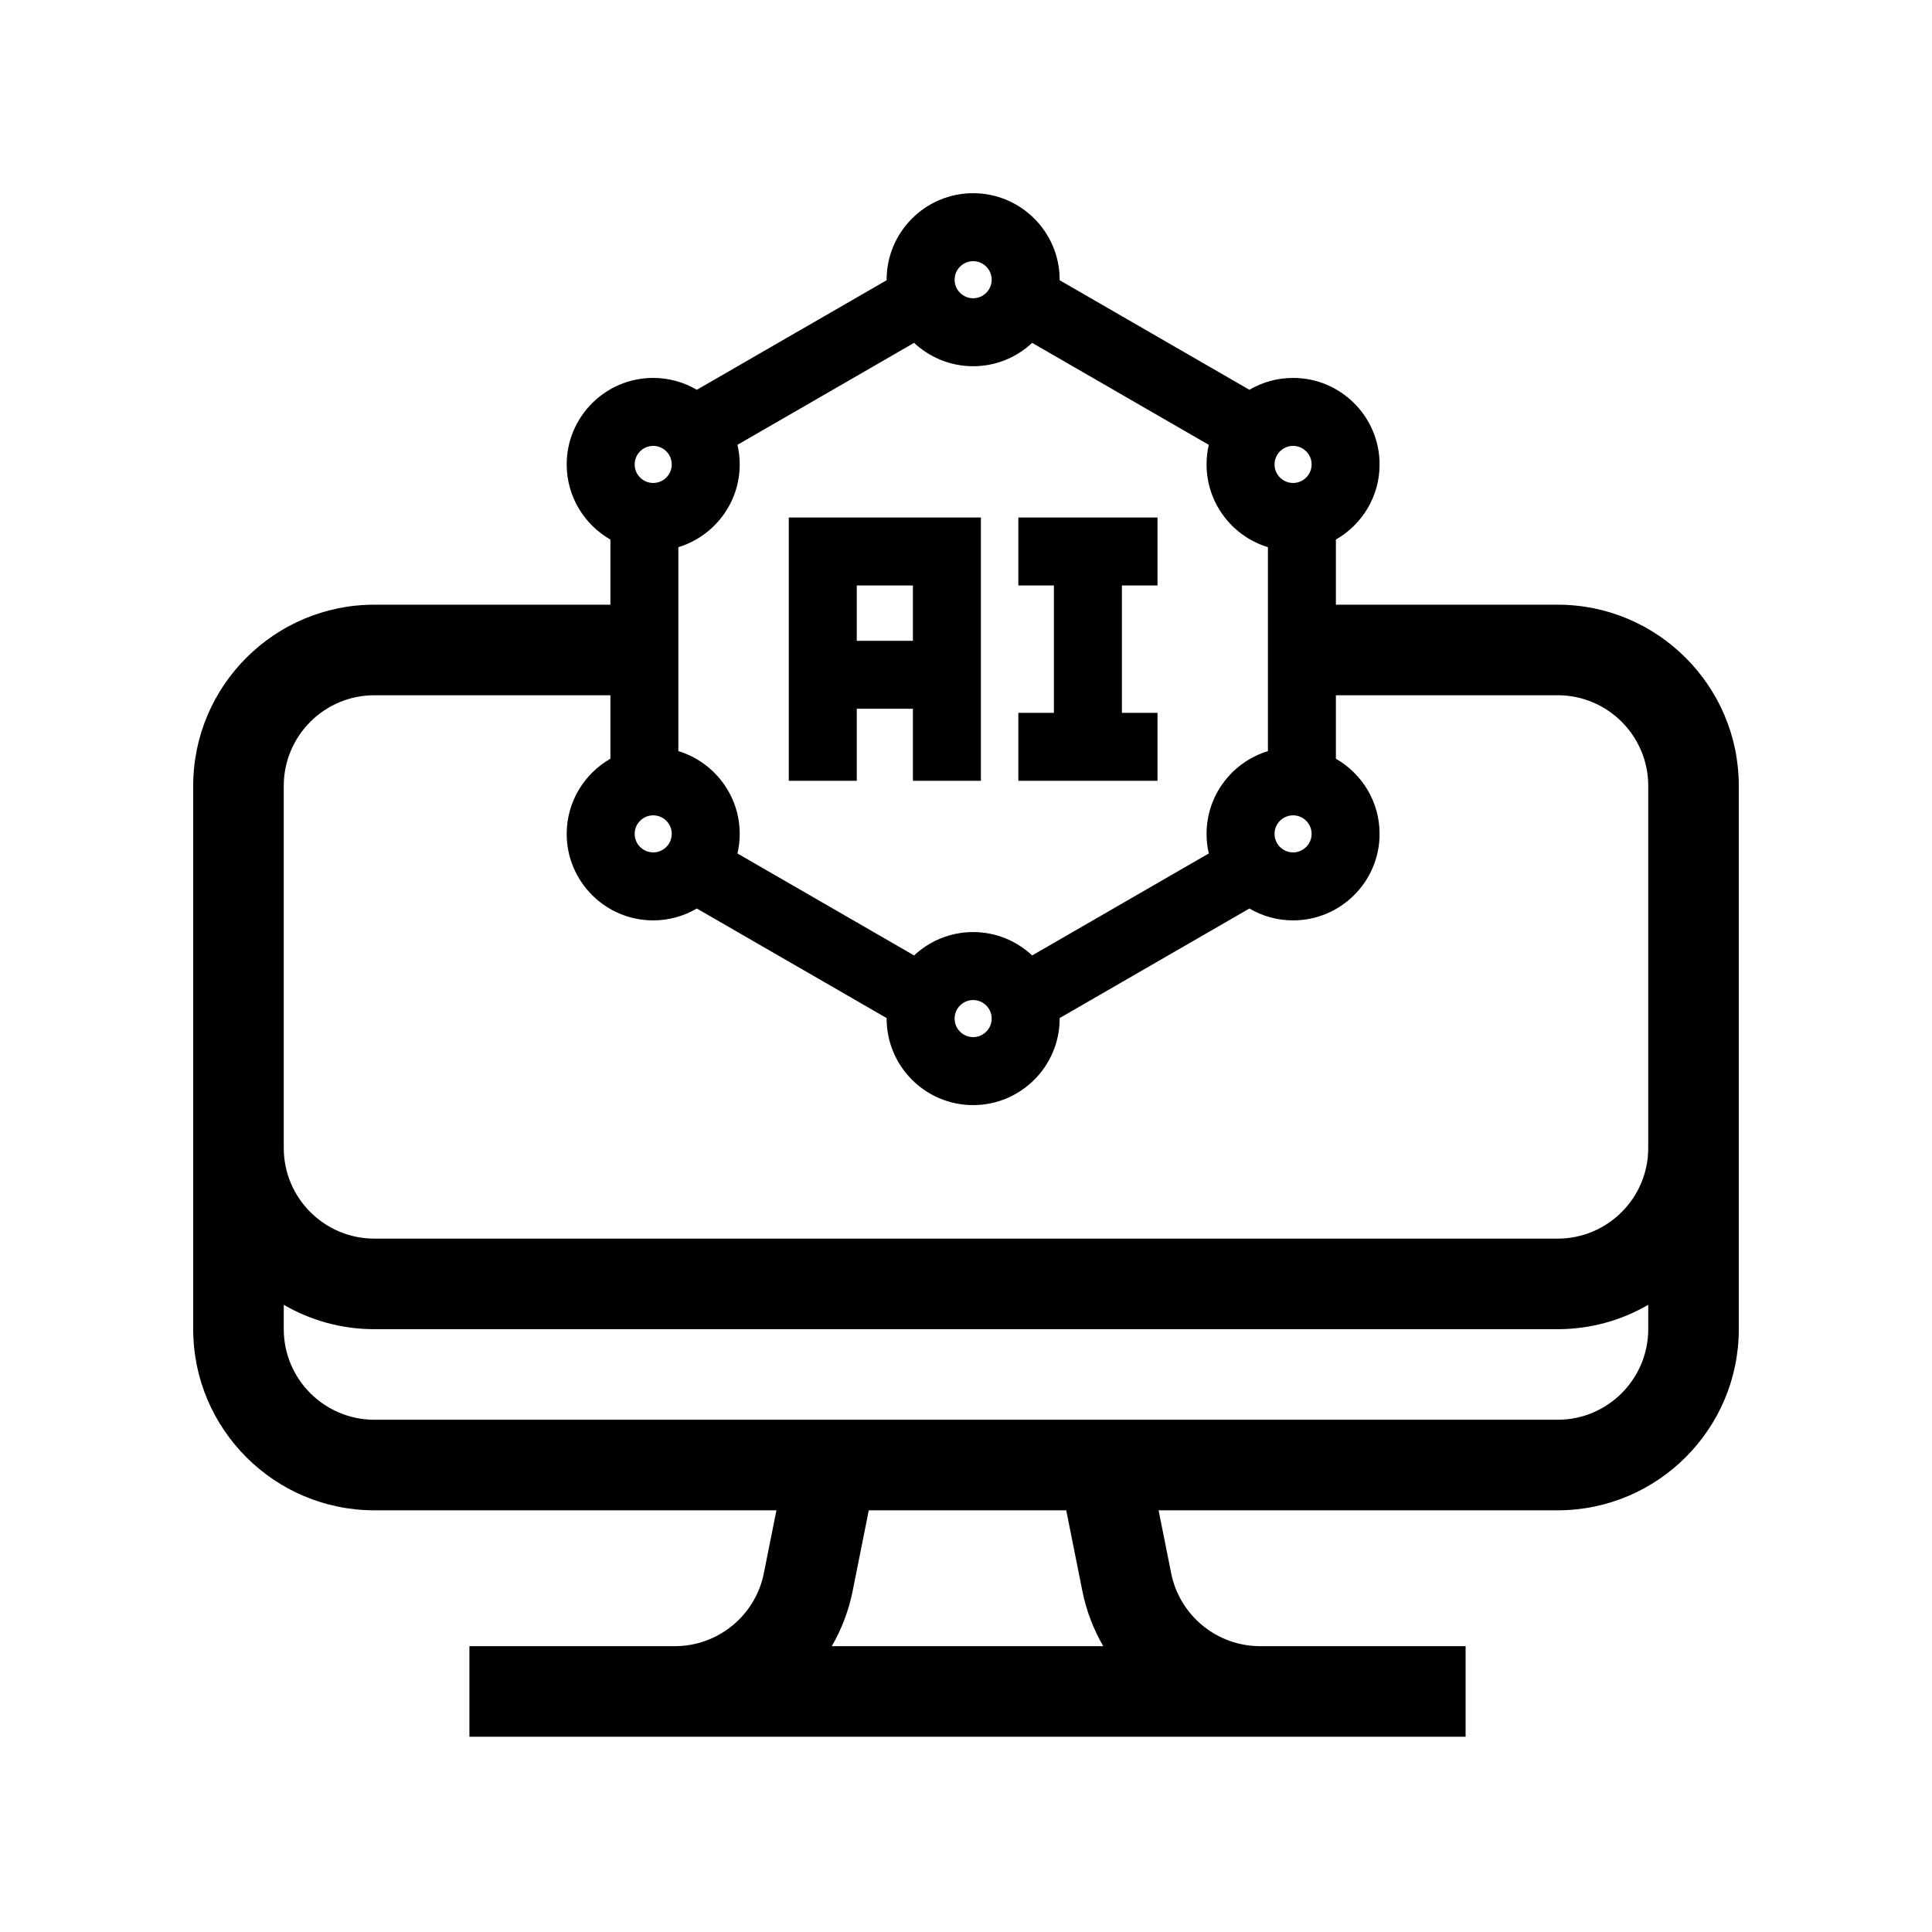
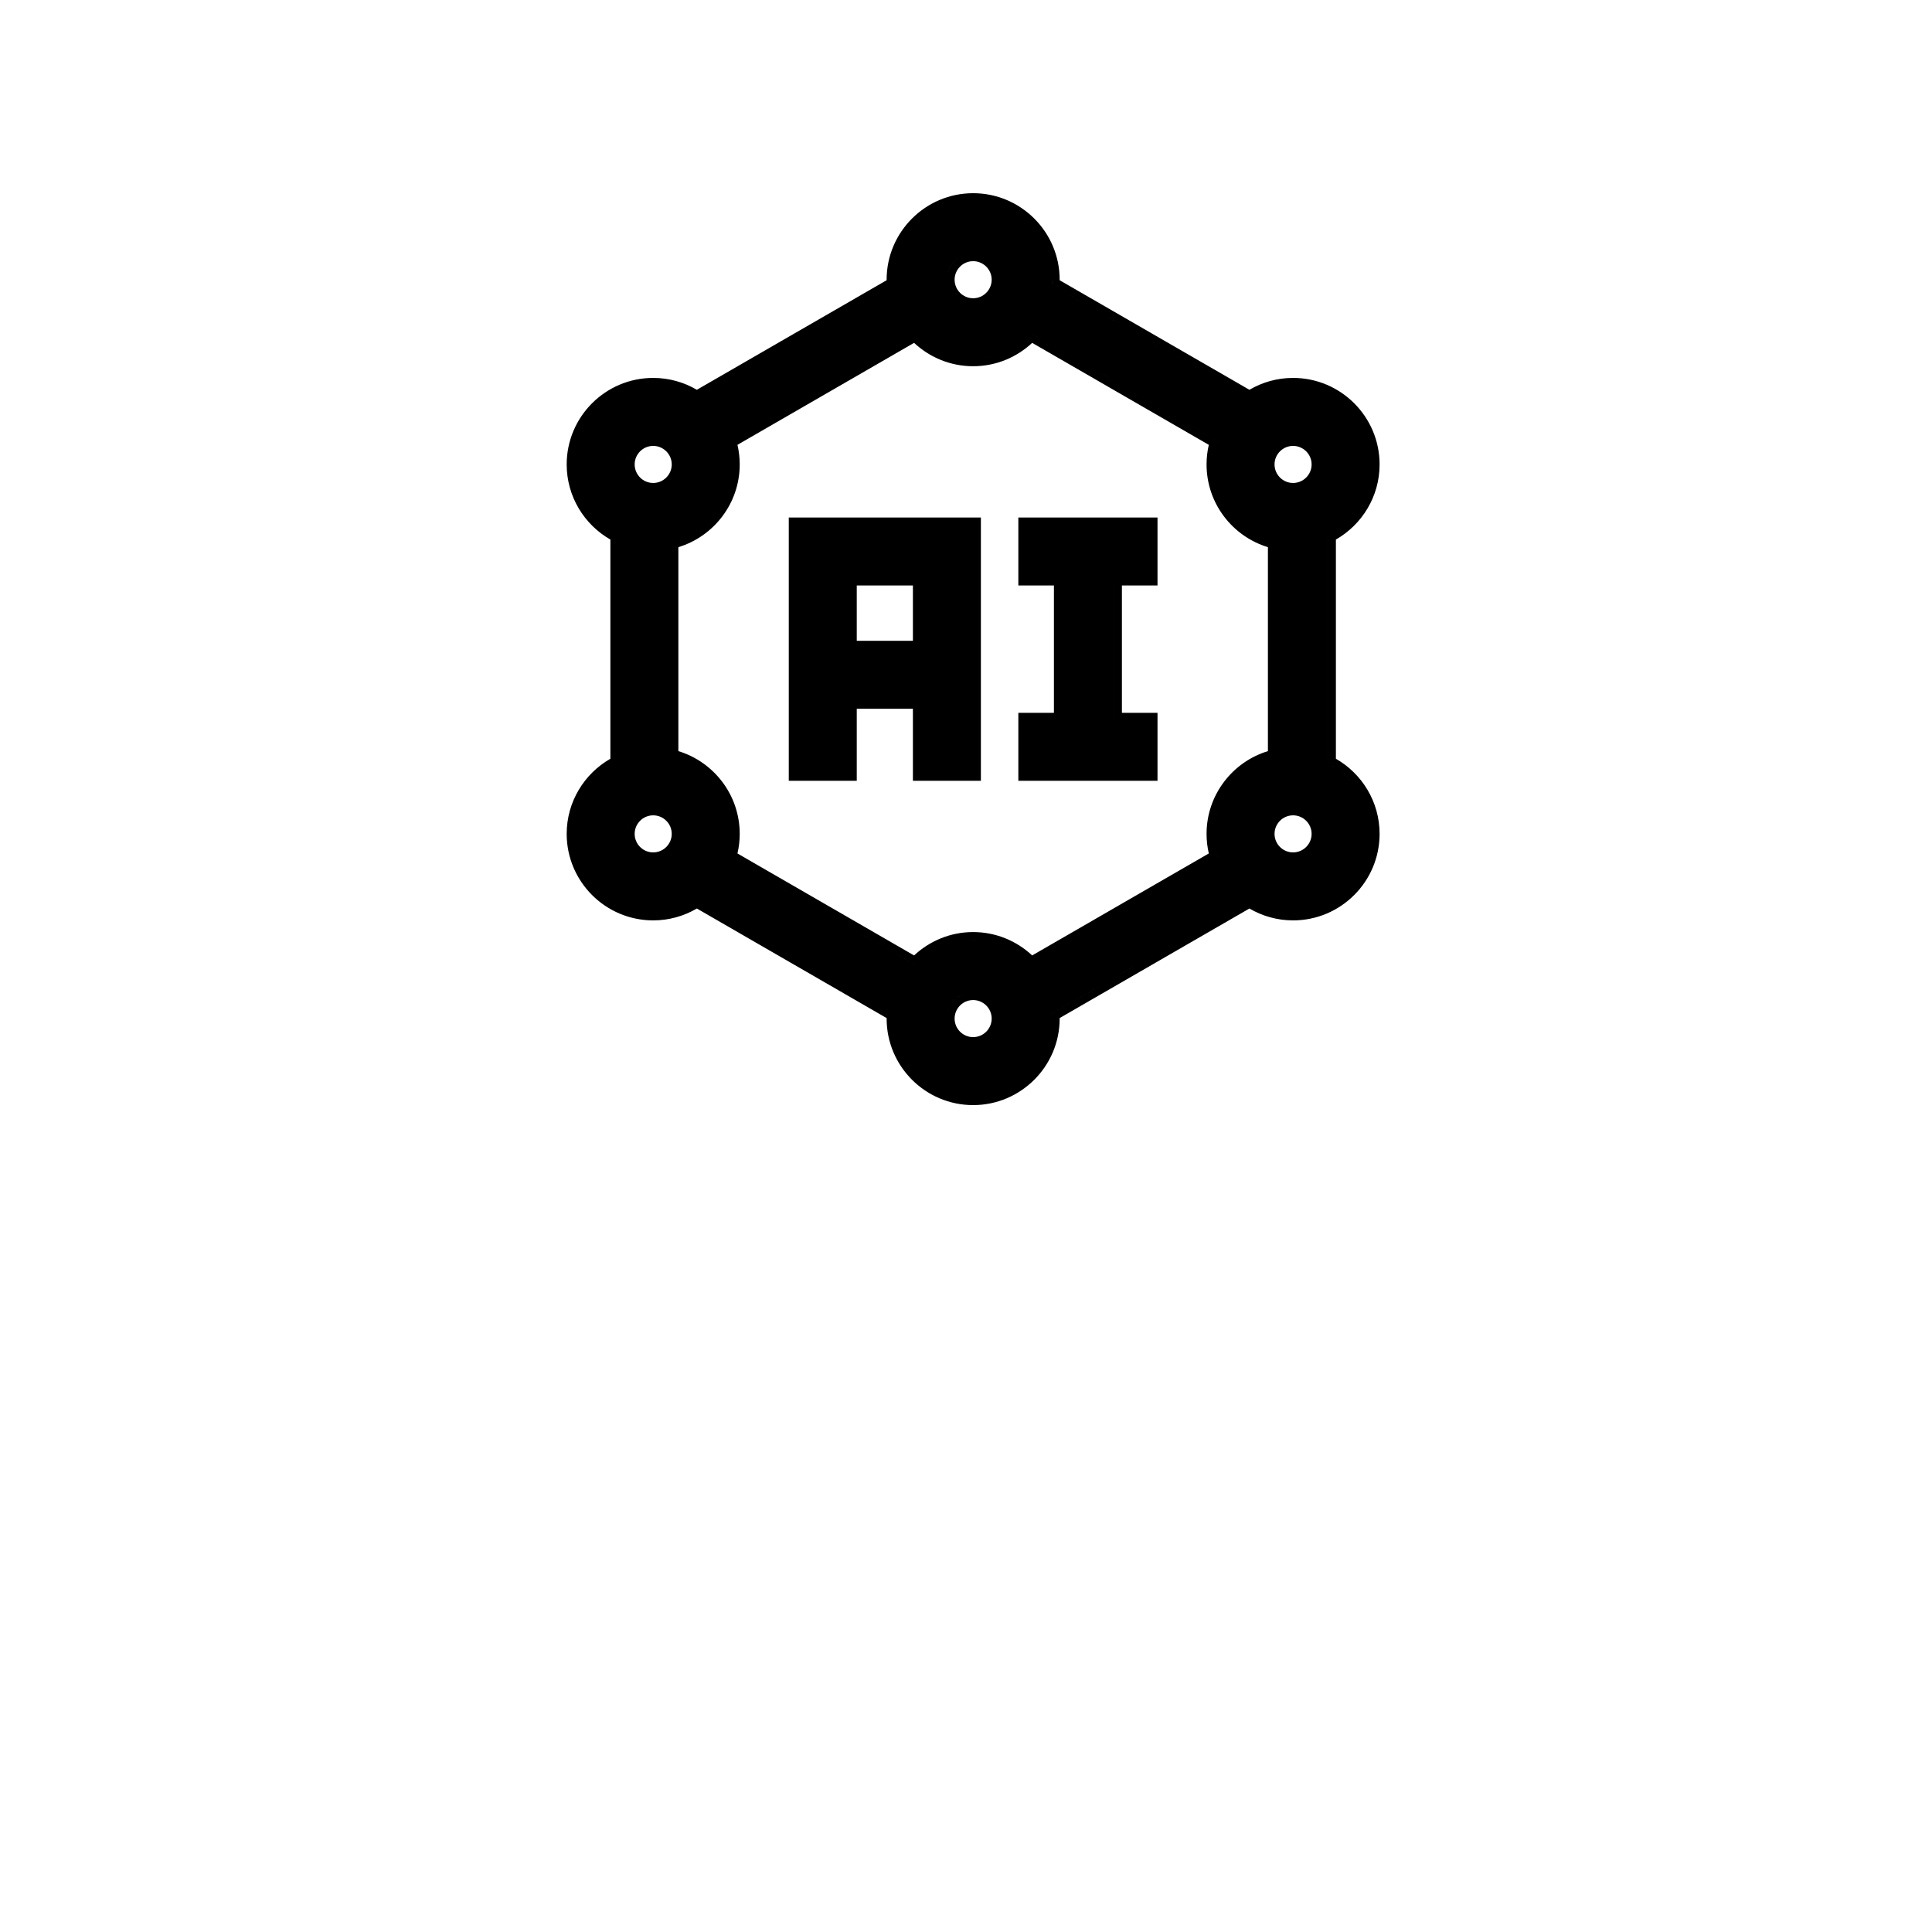
<svg xmlns="http://www.w3.org/2000/svg" width="200" height="200" viewBox="0 0 200 200" fill="none">
  <path d="M100.739 20C105.678 20 109.696 24.017 109.696 28.956C109.696 28.974 109.694 28.991 109.694 29.009L129.339 40.351C130.667 39.571 132.212 39.122 133.859 39.122C138.798 39.122 142.815 43.139 142.815 48.078C142.815 51.407 140.989 54.312 138.292 55.855V78.545C140.989 80.088 142.815 82.993 142.815 86.322C142.815 91.261 138.798 95.278 133.859 95.278C132.211 95.278 130.667 94.828 129.339 94.049L109.694 105.391C109.694 105.408 109.696 105.426 109.696 105.443C109.696 110.382 105.678 114.4 100.739 114.4C95.8 114.4 91.783 110.382 91.783 105.443C91.783 105.426 91.784 105.408 91.784 105.391L72.138 94.049C70.811 94.828 69.266 95.278 67.619 95.278C62.68 95.278 58.663 91.261 58.663 86.322C58.663 82.993 60.49 80.088 63.187 78.545V55.855C60.49 54.312 58.663 51.408 58.663 48.078C58.663 43.139 62.68 39.122 67.619 39.122C69.266 39.122 70.811 39.571 72.138 40.351L91.784 29.009C91.784 28.991 91.783 28.974 91.783 28.956C91.783 24.017 95.8 20 100.739 20ZM101.349 113.574C101.422 113.569 101.495 113.565 101.567 113.558C101.495 113.565 101.422 113.569 101.349 113.574ZM99.913 113.558C99.98 113.564 100.047 113.568 100.115 113.573C100.047 113.568 99.98 113.564 99.913 113.558ZM101.627 113.55C101.741 113.537 101.854 113.524 101.966 113.507C101.854 113.524 101.741 113.537 101.627 113.55ZM99.54 113.511C99.604 113.52 99.667 113.527 99.731 113.535C99.667 113.527 99.604 113.52 99.54 113.511ZM102.057 113.491C102.164 113.474 102.269 113.455 102.375 113.434C102.269 113.455 102.164 113.474 102.057 113.491ZM99.137 113.44C99.193 113.452 99.25 113.461 99.306 113.471C99.25 113.461 99.193 113.452 99.137 113.44ZM102.418 113.424C102.53 113.4 102.641 113.376 102.751 113.348C102.641 113.376 102.53 113.4 102.418 113.424ZM98.752 113.354C98.823 113.371 98.894 113.387 98.964 113.402C98.894 113.387 98.823 113.371 98.752 113.354ZM102.878 113.312C102.966 113.289 103.052 113.265 103.138 113.238C103.052 113.265 102.966 113.289 102.878 113.312ZM98.381 113.251C98.442 113.269 98.502 113.286 98.563 113.303C98.502 113.286 98.442 113.269 98.381 113.251ZM103.274 113.193C103.348 113.169 103.421 113.145 103.494 113.119C103.421 113.145 103.348 113.169 103.274 113.193ZM98.022 113.133C98.077 113.152 98.133 113.171 98.189 113.189C98.133 113.171 98.077 113.152 98.022 113.133ZM97.664 112.996C97.709 113.015 97.755 113.033 97.801 113.051C97.755 113.033 97.709 113.015 97.664 112.996ZM103.69 113.045C103.747 113.023 103.804 113.001 103.86 112.978C103.804 113.001 103.747 113.023 103.69 113.045ZM97.321 112.847C97.365 112.867 97.41 112.887 97.456 112.907C97.41 112.887 97.365 112.867 97.321 112.847ZM104.088 112.878C104.128 112.86 104.167 112.843 104.206 112.824C104.167 112.843 104.128 112.86 104.088 112.878ZM96.966 112.672C97.011 112.695 97.056 112.719 97.101 112.741C97.056 112.719 97.011 112.695 96.966 112.672ZM104.424 112.717C104.47 112.693 104.516 112.67 104.561 112.646C104.516 112.67 104.47 112.693 104.424 112.717ZM96.63 112.485C96.679 112.514 96.727 112.542 96.776 112.569C96.727 112.542 96.679 112.514 96.63 112.485ZM104.762 112.534C104.804 112.511 104.845 112.487 104.886 112.463C104.845 112.487 104.804 112.511 104.762 112.534ZM96.268 112.261C96.331 112.302 96.395 112.343 96.46 112.383C96.395 112.343 96.331 112.302 96.268 112.261ZM105.097 112.332C105.139 112.306 105.18 112.28 105.221 112.253C105.18 112.28 105.139 112.306 105.097 112.332ZM95.968 112.053C96.029 112.097 96.09 112.141 96.152 112.184C96.09 112.141 96.029 112.097 95.968 112.053ZM105.399 112.131C105.449 112.096 105.499 112.061 105.548 112.024C105.499 112.061 105.449 112.096 105.399 112.131ZM95.729 111.874C95.76 111.898 95.79 111.923 95.822 111.946C95.79 111.923 95.76 111.898 95.729 111.874ZM105.709 111.903C105.756 111.867 105.802 111.832 105.848 111.795C105.802 111.832 105.756 111.867 105.709 111.903ZM106 111.668C106.054 111.623 106.107 111.578 106.159 111.531C106.107 111.578 106.054 111.623 106 111.668ZM106.285 111.416C106.338 111.366 106.391 111.315 106.444 111.264C106.391 111.315 106.338 111.366 106.285 111.416ZM106.551 111.157C106.607 111.1 106.662 111.043 106.716 110.984C106.662 111.043 106.607 111.1 106.551 111.157ZM106.819 110.872C106.871 110.813 106.922 110.754 106.973 110.693C106.922 110.754 106.871 110.813 106.819 110.872ZM94.457 110.639C94.501 110.693 94.548 110.746 94.594 110.799C94.548 110.746 94.501 110.693 94.457 110.639ZM107.073 110.573C107.117 110.519 107.16 110.464 107.203 110.409C107.16 110.464 107.117 110.519 107.073 110.573ZM94.234 110.357C94.257 110.388 94.281 110.418 94.305 110.448C94.281 110.418 94.257 110.388 94.234 110.357ZM107.314 110.262C107.351 110.211 107.387 110.16 107.422 110.109C107.387 110.16 107.351 110.211 107.314 110.262ZM94.014 110.053C94.042 110.093 94.07 110.132 94.098 110.172C94.07 110.132 94.042 110.093 94.014 110.053ZM107.547 109.927C107.577 109.882 107.606 109.836 107.634 109.791C107.606 109.836 107.577 109.882 107.547 109.927ZM93.795 109.718C93.83 109.774 93.866 109.828 93.902 109.883C93.866 109.828 93.83 109.774 93.795 109.718ZM107.74 109.622C107.775 109.563 107.808 109.503 107.842 109.443C107.808 109.503 107.775 109.563 107.74 109.622ZM93.596 109.375C93.631 109.439 93.668 109.502 93.705 109.564C93.668 109.502 93.631 109.439 93.596 109.375ZM107.938 109.271C107.969 109.214 107.998 109.156 108.027 109.098C107.998 109.156 107.969 109.214 107.938 109.271ZM93.415 109.03C93.455 109.11 93.496 109.189 93.538 109.268C93.496 109.189 93.455 109.11 93.415 109.03ZM108.107 108.937C108.137 108.873 108.166 108.808 108.195 108.743C108.166 108.808 108.137 108.873 108.107 108.937ZM93.265 108.707C93.292 108.767 93.319 108.827 93.347 108.887C93.319 108.827 93.292 108.767 93.265 108.707ZM108.27 108.572C108.304 108.492 108.335 108.41 108.366 108.328C108.335 108.41 108.304 108.492 108.27 108.572ZM93.107 108.318C93.135 108.394 93.165 108.469 93.196 108.543C93.165 108.469 93.135 108.394 93.107 108.318ZM108.404 108.229C108.441 108.128 108.475 108.026 108.508 107.923C108.475 108.026 108.441 108.128 108.404 108.229ZM92.978 107.948C93.004 108.029 93.031 108.11 93.059 108.189C93.031 108.11 93.004 108.029 92.978 107.948ZM100.739 108.162L100.708 108.161C100.718 108.161 100.728 108.163 100.739 108.163C100.796 108.163 100.852 108.157 100.909 108.153C100.853 108.157 100.796 108.162 100.739 108.162ZM108.534 107.842C108.561 107.754 108.586 107.666 108.61 107.577C108.586 107.666 108.561 107.754 108.534 107.842ZM92.868 107.577C92.888 107.652 92.908 107.726 92.93 107.8C92.908 107.726 92.888 107.652 92.868 107.577ZM92.778 107.211C92.794 107.284 92.809 107.357 92.828 107.429C92.809 107.357 92.794 107.284 92.778 107.211ZM100.739 103.525C99.682 103.526 98.821 104.386 98.821 105.443C98.821 106.501 99.682 107.362 100.739 107.362C101.796 107.362 102.658 106.501 102.658 105.443C102.657 104.386 101.796 103.526 100.739 103.525ZM108.731 107.071C108.75 106.976 108.768 106.879 108.784 106.782C108.768 106.879 108.75 106.976 108.731 107.071ZM92.701 106.817C92.713 106.893 92.726 106.968 92.741 107.043C92.726 106.968 92.713 106.893 92.701 106.817ZM108.804 106.663C108.819 106.562 108.831 106.46 108.842 106.357C108.831 106.46 108.819 106.562 108.804 106.663ZM99.681 102.939C98.721 103.346 98.044 104.289 98.023 105.391C98.046 104.196 98.841 103.188 99.931 102.848L99.681 102.939ZM108.877 104.938C108.887 105.088 108.893 105.239 108.894 105.391C108.893 105.239 108.888 105.089 108.878 104.939L121.564 97.614L108.877 104.938ZM75.488 88.465C75.463 88.556 75.439 88.647 75.411 88.736L94.757 99.906V99.905L75.411 88.736C75.439 88.647 75.463 88.556 75.488 88.465ZM106.433 99.611C106.338 99.519 106.24 99.429 106.141 99.341C106.24 99.429 106.338 99.519 106.433 99.611ZM106.086 99.294C106.008 99.226 105.93 99.159 105.849 99.094C105.93 99.159 106.008 99.226 106.086 99.294ZM105.722 98.995C105.668 98.953 105.613 98.911 105.557 98.87C105.613 98.911 105.668 98.953 105.722 98.995ZM76.342 46.049C76.494 46.701 76.575 47.381 76.575 48.078C76.575 52.113 73.894 55.524 70.224 56.643V77.756C73.895 78.874 76.575 82.288 76.575 86.322C76.575 87.019 76.494 87.698 76.342 88.35L94.627 98.907C96.228 97.41 98.376 96.487 100.739 96.487C103.101 96.487 105.25 97.41 106.85 98.906L125.135 88.35C124.984 87.698 124.903 87.019 124.903 86.322C124.903 82.288 127.584 78.874 131.254 77.756V56.643C127.584 55.524 124.903 52.113 124.903 48.078C124.903 47.381 124.983 46.701 125.135 46.049L106.85 35.493C105.25 36.99 103.101 37.912 100.739 37.912C98.376 37.912 96.228 36.989 94.627 35.492L76.342 46.049ZM105.405 98.761C105.343 98.717 105.28 98.675 105.216 98.633C105.28 98.675 105.343 98.717 105.405 98.761ZM105.09 98.551C105.027 98.511 104.963 98.472 104.899 98.434C104.963 98.472 105.027 98.511 105.09 98.551ZM104.739 98.339C104.68 98.305 104.62 98.274 104.56 98.242C104.62 98.274 104.68 98.305 104.739 98.339ZM103.683 97.838C103.929 97.933 104.169 98.041 104.403 98.159C104.169 98.041 103.929 97.933 103.683 97.838ZM98.202 97.691C98.069 97.735 97.937 97.783 97.807 97.833C98.067 97.732 98.334 97.645 98.606 97.571L98.202 97.691ZM103.604 97.81C103.509 97.774 103.413 97.739 103.316 97.706C103.413 97.739 103.509 97.774 103.604 97.81ZM103.184 97.665C103.1 97.639 103.016 97.613 102.931 97.589C103.016 97.613 103.1 97.639 103.184 97.665ZM102.807 97.555C102.713 97.53 102.619 97.508 102.524 97.486C102.619 97.508 102.713 97.53 102.807 97.555ZM102.4 97.459C102.311 97.441 102.222 97.425 102.132 97.409C102.222 97.425 102.311 97.441 102.4 97.459ZM101.998 97.386C101.898 97.37 101.798 97.357 101.698 97.345C101.798 97.357 101.898 97.37 101.998 97.386ZM100.739 97.287C100.455 97.287 100.174 97.302 99.897 97.331C100.174 97.302 100.455 97.288 100.739 97.288C101.028 97.288 101.313 97.303 101.594 97.332C101.457 97.318 101.319 97.306 101.179 97.299L100.739 97.287ZM134.685 94.436C134.413 94.463 134.138 94.478 133.859 94.478C133.755 94.478 133.651 94.476 133.548 94.472L133.859 94.478C134.138 94.478 134.413 94.463 134.685 94.436ZM66.791 94.436C66.859 94.442 66.927 94.446 66.995 94.451C66.927 94.446 66.859 94.442 66.791 94.436ZM132.965 94.428C132.988 94.43 133.012 94.432 133.035 94.435C133.012 94.432 132.988 94.43 132.965 94.428ZM66.398 94.386C66.501 94.401 66.604 94.414 66.709 94.426C66.604 94.414 66.501 94.401 66.398 94.386ZM134.781 94.424C134.882 94.412 134.983 94.401 135.083 94.386C134.983 94.401 134.882 94.412 134.781 94.424ZM132.65 94.388C132.713 94.397 132.776 94.404 132.839 94.412C132.776 94.404 132.713 94.397 132.65 94.388ZM132.373 94.341C132.435 94.352 132.498 94.363 132.561 94.373C132.498 94.363 132.435 94.352 132.373 94.341ZM135.201 94.365C135.298 94.349 135.394 94.332 135.49 94.312C135.394 94.332 135.298 94.349 135.201 94.365ZM66.022 94.32C66.096 94.335 66.171 94.348 66.247 94.36C66.171 94.348 66.096 94.335 66.022 94.32ZM132.084 94.282C132.139 94.294 132.193 94.304 132.248 94.315C132.193 94.304 132.139 94.294 132.084 94.282ZM135.577 94.293C135.674 94.272 135.77 94.251 135.866 94.227C135.77 94.251 135.674 94.272 135.577 94.293ZM65.641 94.234C65.696 94.248 65.752 94.26 65.807 94.272C65.752 94.26 65.696 94.248 65.641 94.234ZM131.833 94.222C131.866 94.23 131.898 94.237 131.93 94.245C131.898 94.237 131.866 94.23 131.833 94.222ZM136.026 94.183C136.102 94.162 136.177 94.141 136.252 94.118C136.177 94.141 136.102 94.162 136.026 94.183ZM65.261 94.129C65.32 94.147 65.378 94.162 65.437 94.179C65.378 94.162 65.32 94.147 65.261 94.129ZM131.545 94.142C131.576 94.151 131.607 94.159 131.637 94.168C131.607 94.159 131.576 94.151 131.545 94.142ZM131.278 94.058C131.312 94.069 131.346 94.08 131.38 94.091C131.346 94.08 131.312 94.069 131.278 94.058ZM64.897 94.009C64.954 94.029 65.011 94.048 65.069 94.067C65.011 94.048 64.954 94.029 64.897 94.009ZM136.412 94.066C136.479 94.044 136.547 94.021 136.614 93.997C136.547 94.021 136.479 94.044 136.412 94.066ZM130.993 93.956C131.03 93.97 131.067 93.984 131.104 93.997C131.067 93.984 131.03 93.97 130.993 93.956ZM64.524 93.866C64.586 93.892 64.649 93.916 64.711 93.94C64.649 93.916 64.586 93.892 64.524 93.866ZM136.81 93.923C136.868 93.9 136.926 93.878 136.983 93.855C136.926 93.878 136.868 93.9 136.81 93.923ZM130.725 93.85C130.77 93.868 130.814 93.886 130.859 93.904C130.814 93.886 130.77 93.868 130.725 93.85ZM130.433 93.721C130.485 93.745 130.538 93.769 130.59 93.792C130.538 93.769 130.485 93.745 130.433 93.721ZM64.192 93.721C64.242 93.744 64.293 93.767 64.344 93.789C64.293 93.767 64.242 93.744 64.192 93.721ZM137.142 93.785C137.211 93.755 137.279 93.724 137.346 93.692C137.279 93.724 137.211 93.755 137.142 93.785ZM130.213 93.614C130.257 93.636 130.3 93.658 130.344 93.679C130.3 93.658 130.257 93.636 130.213 93.614ZM63.845 93.549C63.894 93.575 63.943 93.6 63.993 93.625C63.943 93.6 63.894 93.575 63.845 93.549ZM137.502 93.615C137.566 93.584 137.629 93.552 137.691 93.519C137.629 93.552 137.566 93.584 137.502 93.615ZM63.513 93.365C63.561 93.393 63.609 93.421 63.658 93.448C63.609 93.421 63.561 93.393 63.513 93.365ZM137.859 93.425C137.912 93.395 137.965 93.365 138.017 93.334C137.965 93.365 137.912 93.395 137.859 93.425ZM63.186 93.162C63.233 93.193 63.28 93.224 63.328 93.254C63.28 93.224 63.233 93.193 63.186 93.162ZM138.187 93.231C138.25 93.191 138.313 93.15 138.375 93.108C138.313 93.15 138.25 93.191 138.187 93.231ZM62.846 92.93C62.903 92.971 62.961 93.012 63.019 93.052C62.961 93.012 62.903 92.971 62.846 92.93ZM138.48 93.036C138.546 92.991 138.612 92.945 138.676 92.897C138.612 92.945 138.546 92.991 138.48 93.036ZM62.484 92.652C62.561 92.715 62.638 92.776 62.717 92.836C62.638 92.776 62.561 92.715 62.484 92.652ZM138.827 92.783C138.873 92.748 138.919 92.711 138.964 92.675C138.919 92.711 138.873 92.748 138.827 92.783ZM62.244 92.448C62.303 92.5 62.361 92.552 62.421 92.603C62.361 92.552 62.303 92.5 62.244 92.448ZM139.136 92.533C139.181 92.495 139.225 92.457 139.269 92.418C139.225 92.457 139.181 92.495 139.136 92.533ZM139.395 92.303C139.457 92.245 139.519 92.187 139.58 92.127C139.519 92.187 139.457 92.245 139.395 92.303ZM139.665 92.042C139.723 91.983 139.78 91.923 139.836 91.862C139.78 91.923 139.723 91.983 139.665 92.042ZM139.939 91.75C139.991 91.691 140.042 91.632 140.093 91.571C140.042 91.632 139.991 91.691 139.939 91.75ZM61.338 91.519C61.382 91.572 61.428 91.623 61.473 91.675C61.428 91.623 61.382 91.572 61.338 91.519ZM140.193 91.451C140.237 91.397 140.28 91.342 140.323 91.287C140.28 91.342 140.237 91.397 140.193 91.451ZM61.112 91.232C61.136 91.264 61.161 91.295 61.185 91.326C61.161 91.295 61.136 91.264 61.112 91.232ZM140.434 91.14C140.473 91.087 140.511 91.033 140.548 90.98C140.511 91.033 140.473 91.087 140.434 91.14ZM60.898 90.938C60.923 90.975 60.951 91.01 60.977 91.047C60.951 91.01 60.923 90.975 60.898 90.938ZM140.659 90.817C140.696 90.761 140.732 90.704 140.768 90.647C140.732 90.704 140.696 90.761 140.659 90.817ZM60.689 90.616C60.711 90.652 60.734 90.688 60.757 90.724C60.734 90.688 60.711 90.652 60.689 90.616ZM140.857 90.505C140.9 90.433 140.941 90.36 140.982 90.287C140.941 90.36 140.9 90.433 140.857 90.505ZM60.485 90.269C60.515 90.324 60.546 90.377 60.578 90.431C60.546 90.377 60.515 90.324 60.485 90.269ZM141.047 90.169C141.085 90.099 141.121 90.027 141.157 89.955C141.121 90.027 141.085 90.099 141.047 90.169ZM60.306 89.929C60.337 89.991 60.369 90.053 60.402 90.115C60.369 90.053 60.337 89.991 60.306 89.929ZM141.227 89.814C141.257 89.751 141.286 89.686 141.315 89.621C141.286 89.686 141.257 89.751 141.227 89.814ZM60.149 89.593C60.174 89.65 60.2 89.706 60.226 89.763C60.2 89.706 60.174 89.65 60.149 89.593ZM141.39 89.45C141.424 89.37 141.455 89.288 141.486 89.206C141.455 89.288 141.424 89.37 141.39 89.45ZM60.002 89.235C60.023 89.29 60.044 89.344 60.066 89.397C60.044 89.344 60.023 89.29 60.002 89.235ZM141.524 89.107C141.561 89.006 141.595 88.904 141.628 88.801C141.595 88.904 141.561 89.006 141.524 89.107ZM59.874 88.877C59.892 88.931 59.91 88.984 59.929 89.037C59.91 88.984 59.892 88.931 59.874 88.877ZM125.909 88.147C125.954 88.346 126.006 88.542 126.066 88.735H126.068C126.008 88.542 125.954 88.346 125.909 88.147ZM141.654 88.72C141.684 88.62 141.714 88.52 141.741 88.419C141.714 88.52 141.684 88.62 141.654 88.72ZM59.753 88.477C59.772 88.545 59.791 88.612 59.811 88.68C59.791 88.612 59.772 88.545 59.753 88.477ZM141.762 88.339C141.793 88.217 141.822 88.094 141.847 87.97C141.822 88.094 141.793 88.217 141.762 88.339ZM59.662 88.106C59.677 88.173 59.691 88.24 59.708 88.307C59.691 88.24 59.677 88.173 59.662 88.106ZM67.619 84.403C66.561 84.403 65.7 85.265 65.7 86.322C65.7 87.379 66.562 88.24 67.619 88.24C68.676 88.24 69.537 87.379 69.538 86.322C69.537 85.265 68.676 84.403 67.619 84.403ZM133.859 84.403C132.802 84.403 131.94 85.265 131.94 86.322C131.94 87.379 132.802 88.24 133.859 88.24C134.916 88.24 135.778 87.379 135.778 86.322C135.778 85.265 134.916 84.403 133.859 84.403ZM141.851 87.95C141.874 87.84 141.894 87.729 141.912 87.617C141.894 87.729 141.874 87.84 141.851 87.95ZM59.567 87.617C59.583 87.718 59.6 87.818 59.62 87.918C59.6 87.818 59.583 87.718 59.567 87.617ZM75.639 87.802C75.651 87.739 75.661 87.676 75.671 87.613C75.661 87.676 75.651 87.739 75.639 87.802ZM125.806 87.619C125.816 87.68 125.827 87.741 125.838 87.802C125.827 87.741 125.816 87.68 125.806 87.619ZM59.526 87.325C59.535 87.397 59.543 87.469 59.554 87.541C59.543 87.469 59.535 87.397 59.526 87.325ZM141.924 87.541C141.94 87.439 141.952 87.336 141.963 87.232C141.952 87.336 141.94 87.439 141.924 87.541ZM75.687 87.509C75.695 87.457 75.702 87.404 75.709 87.352C75.702 87.404 75.695 87.457 75.687 87.509ZM125.769 87.353C125.776 87.404 125.782 87.456 125.79 87.508C125.782 87.456 125.776 87.404 125.769 87.353ZM75.727 87.199C75.735 87.128 75.742 87.056 75.748 86.984C75.742 87.056 75.735 87.128 75.727 87.199ZM125.73 86.984C125.736 87.055 125.742 87.125 125.75 87.194C125.742 87.125 125.736 87.055 125.73 86.984ZM125.708 86.635C125.712 86.733 125.717 86.831 125.724 86.928C125.717 86.831 125.712 86.734 125.708 86.636V86.635ZM65.022 85.515C65.003 85.576 64.989 85.64 64.974 85.703C65.01 85.552 65.054 85.405 65.114 85.265L65.022 85.515ZM75.651 84.901C75.692 85.132 75.723 85.366 75.744 85.603L75.705 85.249C75.689 85.132 75.671 85.016 75.651 84.9V84.901ZM65.697 84.4C65.635 84.462 65.577 84.527 65.522 84.594L65.698 84.4C65.759 84.339 65.823 84.28 65.89 84.225L65.697 84.4ZM125.977 84.219C125.947 84.331 125.92 84.444 125.895 84.558L125.978 84.219C126.008 84.107 126.039 83.996 126.074 83.887L125.977 84.219ZM66.561 83.817C66.48 83.852 66.401 83.89 66.324 83.932L66.562 83.817C66.643 83.783 66.726 83.752 66.811 83.726L66.561 83.817ZM140.757 81.977C140.768 81.993 140.778 82.01 140.789 82.027C140.729 81.931 140.668 81.836 140.605 81.743L140.757 81.977ZM73.744 80.943C73.818 81.028 73.891 81.114 73.961 81.201L73.744 80.942C73.669 80.858 73.593 80.776 73.515 80.694L73.744 80.943ZM138.682 79.751C139.131 80.081 139.545 80.455 139.917 80.868L139.728 80.665C139.342 80.265 138.915 79.904 138.455 79.589L138.682 79.751ZM101.541 80.829H94.503V73.372H88.692V80.829H81.654V53.571H101.541V80.829ZM119.825 60.608H116.14V73.791H119.825V80.829H105.418V73.791H109.102V60.608H105.418V53.571H119.825V60.608ZM71.949 79.415C72.044 79.475 72.139 79.537 72.232 79.601L71.949 79.414C71.853 79.354 71.756 79.296 71.658 79.24L71.949 79.415ZM137.967 55.119C137.812 55.21 137.653 55.297 137.491 55.378V79.022C137.742 79.148 137.986 79.286 138.222 79.436L137.984 79.289C137.823 79.195 137.659 79.105 137.492 79.022V55.378C137.654 55.297 137.812 55.21 137.967 55.119ZM71.052 78.927C71.156 78.975 71.258 79.025 71.359 79.077L71.053 78.927C70.95 78.879 70.845 78.833 70.74 78.789L71.052 78.927ZM115.339 59.809V74.592H115.34V59.809H115.339ZM87.891 72.572H95.303V72.571H87.891V72.572ZM88.692 66.334H94.503V60.608H88.692V66.334ZM69.424 56.03L69.751 55.949C69.753 55.949 69.755 55.948 69.756 55.947C69.647 55.977 69.536 56.005 69.424 56.03ZM131.721 55.947C131.778 55.963 131.836 55.976 131.893 55.99C131.836 55.976 131.778 55.963 131.721 55.947ZM70.249 55.794C70.299 55.777 70.35 55.761 70.399 55.743C70.35 55.761 70.299 55.777 70.249 55.794ZM131.386 55.848C131.471 55.875 131.557 55.9 131.643 55.924C131.557 55.9 131.471 55.875 131.386 55.848ZM130.755 55.618C130.812 55.641 130.869 55.663 130.925 55.685C130.869 55.663 130.812 55.641 130.755 55.618ZM70.558 55.682C70.613 55.66 70.668 55.641 70.722 55.618C70.668 55.641 70.613 55.66 70.558 55.682ZM70.831 55.57C70.899 55.541 70.967 55.512 71.035 55.48C70.967 55.512 70.899 55.541 70.831 55.57ZM130.453 55.485C130.501 55.508 130.55 55.529 130.598 55.55C130.55 55.529 130.501 55.508 130.453 55.485ZM71.248 55.378C71.27 55.367 71.292 55.356 71.314 55.345C71.292 55.356 71.27 55.367 71.248 55.378ZM63.451 55.084C63.609 55.179 63.771 55.268 63.936 55.352C63.771 55.268 63.609 55.178 63.451 55.084ZM71.514 55.237C71.548 55.219 71.583 55.201 71.617 55.182C71.583 55.201 71.548 55.219 71.514 55.237ZM129.863 55.183C129.881 55.193 129.9 55.204 129.918 55.214C129.9 55.204 129.881 55.193 129.863 55.183ZM71.771 55.091C71.818 55.063 71.865 55.036 71.912 55.007C71.865 55.036 71.818 55.063 71.771 55.091ZM129.566 55.007C129.612 55.036 129.66 55.063 129.707 55.091C129.66 55.063 129.612 55.036 129.566 55.007ZM139.107 54.313C138.849 54.531 138.578 54.732 138.294 54.916C138.578 54.732 138.849 54.531 139.107 54.313ZM72.077 54.9C72.112 54.877 72.149 54.855 72.184 54.831C72.149 54.855 72.112 54.877 72.077 54.9ZM129.294 54.831C129.329 54.855 129.365 54.877 129.401 54.9C129.365 54.877 129.329 54.855 129.294 54.831ZM62.805 54.656C62.837 54.679 62.869 54.702 62.901 54.725C62.869 54.702 62.837 54.679 62.805 54.656ZM72.335 54.725C72.38 54.692 72.426 54.66 72.471 54.626C72.426 54.66 72.38 54.692 72.335 54.725ZM129.017 54.634C129.055 54.662 129.093 54.689 129.131 54.717C129.093 54.689 129.055 54.662 129.017 54.634ZM62.594 54.496C62.635 54.528 62.676 54.559 62.717 54.59C62.676 54.559 62.635 54.528 62.594 54.496ZM72.582 54.542C72.63 54.505 72.679 54.467 72.727 54.429C72.679 54.467 72.63 54.505 72.582 54.542ZM128.747 54.426C128.794 54.464 128.841 54.5 128.889 54.537C128.841 54.5 128.794 54.464 128.747 54.426ZM62.389 54.329C62.406 54.343 62.423 54.357 62.44 54.371C62.423 54.357 62.406 54.343 62.389 54.329ZM128.49 54.21C128.537 54.252 128.586 54.292 128.634 54.333C128.586 54.292 128.537 54.252 128.49 54.21ZM72.855 54.322C72.895 54.288 72.936 54.255 72.975 54.221C72.936 54.255 72.895 54.288 72.855 54.322ZM139.18 54.251C139.219 54.218 139.257 54.184 139.295 54.15C139.257 54.184 139.219 54.218 139.18 54.251ZM62.185 54.153C62.208 54.174 62.231 54.193 62.254 54.213C62.231 54.193 62.208 54.174 62.185 54.153ZM128.249 53.989C128.294 54.032 128.34 54.075 128.386 54.117C128.34 54.075 128.294 54.032 128.249 53.989ZM73.093 54.115C73.145 54.069 73.195 54.022 73.246 53.974C73.195 54.022 73.145 54.069 73.093 54.115ZM139.565 53.897C139.613 53.849 139.661 53.801 139.708 53.753C139.661 53.801 139.613 53.849 139.565 53.897ZM61.961 53.945C61.994 53.977 62.027 54.007 62.06 54.038C62.027 54.007 61.994 53.977 61.961 53.945ZM73.326 53.895C73.374 53.848 73.423 53.8 73.47 53.751C73.423 53.8 73.374 53.848 73.326 53.895ZM128.031 53.774C128.06 53.804 128.088 53.833 128.118 53.862C128.088 53.833 128.06 53.804 128.031 53.774ZM61.79 53.774C61.818 53.803 61.846 53.831 61.874 53.859C61.846 53.831 61.818 53.803 61.79 53.774ZM139.762 53.696C139.808 53.648 139.854 53.599 139.899 53.55C139.854 53.599 139.808 53.648 139.762 53.696ZM61.581 53.553C61.616 53.591 61.651 53.629 61.687 53.667C61.651 53.629 61.616 53.591 61.581 53.553ZM73.561 53.655C73.609 53.605 73.655 53.554 73.702 53.502C73.655 53.554 73.609 53.605 73.561 53.655ZM127.797 53.525C127.829 53.56 127.859 53.595 127.891 53.629C127.859 53.595 127.829 53.56 127.797 53.525ZM139.952 53.49C139.991 53.446 140.031 53.402 140.07 53.356C140.031 53.402 139.991 53.446 139.952 53.49ZM61.414 53.363C61.441 53.395 61.468 53.426 61.496 53.457C61.468 53.426 61.441 53.395 61.414 53.363ZM73.791 53.399C73.831 53.353 73.871 53.307 73.91 53.26C73.871 53.307 73.831 53.353 73.791 53.399ZM127.592 53.289C127.613 53.314 127.634 53.339 127.655 53.363C127.634 53.339 127.613 53.314 127.592 53.289ZM140.153 53.256C140.181 53.222 140.209 53.188 140.237 53.153C140.209 53.188 140.181 53.222 140.153 53.256ZM61.247 53.161C61.265 53.184 61.283 53.206 61.301 53.228C61.283 53.206 61.265 53.184 61.247 53.161ZM74.005 53.141C74.047 53.088 74.089 53.036 74.129 52.982C74.089 53.036 74.047 53.088 74.005 53.141ZM127.383 53.029C127.403 53.055 127.424 53.081 127.444 53.106C127.424 53.081 127.403 53.055 127.383 53.029ZM140.319 53.049C140.352 53.005 140.386 52.961 140.418 52.917C140.386 52.961 140.352 53.005 140.319 53.049ZM61.079 52.944C61.102 52.976 61.126 53.006 61.15 53.037C61.126 53.006 61.102 52.976 61.079 52.944ZM74.209 52.876C74.246 52.825 74.282 52.772 74.319 52.72C74.282 52.772 74.246 52.825 74.209 52.876ZM127.176 52.746C127.202 52.783 127.228 52.819 127.254 52.855C127.228 52.819 127.202 52.783 127.176 52.746ZM140.467 52.85C140.507 52.795 140.545 52.741 140.583 52.685C140.545 52.741 140.507 52.795 140.467 52.85ZM60.906 52.703C60.931 52.74 60.957 52.776 60.983 52.812C60.957 52.776 60.931 52.74 60.906 52.703ZM140.63 52.616C140.666 52.563 140.702 52.509 140.737 52.454C140.702 52.509 140.666 52.563 140.63 52.616ZM60.748 52.468C60.78 52.517 60.813 52.566 60.845 52.614C60.813 52.566 60.78 52.517 60.748 52.468ZM74.403 52.598C74.433 52.553 74.462 52.507 74.491 52.462C74.462 52.507 74.433 52.553 74.403 52.598ZM126.986 52.462C127.014 52.505 127.042 52.549 127.071 52.592C127.042 52.549 127.014 52.505 126.986 52.462ZM140.921 52.15C140.961 52.081 141.001 52.012 141.04 51.941C141.001 52.012 140.961 52.081 140.921 52.15ZM60.608 52.239C60.635 52.284 60.661 52.329 60.689 52.373C60.661 52.329 60.635 52.284 60.608 52.239ZM74.585 52.312C74.612 52.268 74.638 52.224 74.665 52.179C74.638 52.224 74.612 52.268 74.585 52.312ZM126.812 52.179C126.838 52.224 126.865 52.268 126.892 52.312C126.865 52.268 126.838 52.224 126.812 52.179ZM60.493 52.04C60.508 52.067 60.523 52.094 60.539 52.121C60.523 52.094 60.508 52.067 60.493 52.04ZM74.754 52.02C74.787 51.961 74.82 51.901 74.852 51.841C74.82 51.901 74.787 51.961 74.754 52.02ZM126.625 51.841C126.657 51.901 126.689 51.961 126.722 52.02C126.689 51.961 126.657 51.901 126.625 51.841ZM141.176 51.675C141.209 51.608 141.242 51.542 141.273 51.475C141.242 51.542 141.209 51.608 141.176 51.675ZM60.354 51.781C60.368 51.808 60.382 51.835 60.396 51.862C60.382 51.835 60.368 51.808 60.354 51.781ZM74.906 51.735C74.93 51.688 74.952 51.641 74.975 51.593C74.952 51.641 74.93 51.688 74.906 51.735ZM126.501 51.593C126.524 51.641 126.547 51.688 126.571 51.735C126.547 51.688 126.524 51.641 126.501 51.593ZM60.206 51.475C60.229 51.526 60.252 51.577 60.277 51.627C60.252 51.577 60.229 51.526 60.206 51.475ZM75.059 51.414C75.077 51.375 75.093 51.336 75.11 51.297C75.093 51.336 75.077 51.375 75.059 51.414ZM126.367 51.297C126.384 51.336 126.4 51.375 126.417 51.414C126.4 51.375 126.384 51.336 126.367 51.297ZM60.107 51.253C60.126 51.298 60.146 51.342 60.166 51.387C60.146 51.342 60.126 51.298 60.107 51.253ZM141.513 50.892C141.539 50.822 141.565 50.752 141.588 50.682C141.565 50.752 141.539 50.822 141.513 50.892ZM60.015 51.026C60.029 51.062 60.043 51.097 60.057 51.133C60.043 51.097 60.029 51.062 60.015 51.026ZM75.186 51.116C75.207 51.065 75.227 51.013 75.247 50.961C75.227 51.013 75.207 51.065 75.186 51.116ZM126.231 50.961C126.251 51.013 126.27 51.065 126.291 51.116C126.27 51.065 126.251 51.013 126.231 50.961ZM59.912 50.745C59.926 50.786 59.94 50.827 59.955 50.867C59.94 50.827 59.926 50.786 59.912 50.745ZM67.888 50.783L67.619 50.797L67.896 50.783C67.933 50.779 67.97 50.771 68.006 50.766C67.967 50.771 67.928 50.779 67.888 50.783ZM134.127 50.783L133.859 50.797L134.136 50.783C134.178 50.779 134.219 50.77 134.26 50.764C134.216 50.77 134.172 50.779 134.127 50.783ZM75.308 50.797C75.326 50.748 75.341 50.698 75.358 50.648C75.341 50.698 75.326 50.748 75.308 50.797ZM126.119 50.648C126.135 50.698 126.152 50.748 126.169 50.797C126.152 50.748 126.135 50.698 126.119 50.648ZM141.61 50.619C141.629 50.561 141.647 50.503 141.665 50.444C141.647 50.503 141.629 50.561 141.61 50.619ZM59.842 50.539C59.848 50.558 59.854 50.576 59.86 50.595C59.854 50.576 59.848 50.558 59.842 50.539ZM75.416 50.469C75.432 50.419 75.446 50.368 75.46 50.317C75.446 50.368 75.432 50.419 75.416 50.469ZM125.981 50.192C125.949 50.073 125.919 49.953 125.892 49.831C125.919 49.953 125.949 50.073 125.981 50.192ZM141.698 50.332C141.717 50.265 141.736 50.197 141.753 50.129C141.736 50.197 141.717 50.265 141.698 50.332ZM65.603 49.897C65.718 50.024 65.844 50.139 65.981 50.243C65.844 50.139 65.718 50.024 65.603 49.897ZM131.862 49.917C131.972 50.036 132.092 50.145 132.221 50.243C132.092 50.145 131.972 50.036 131.862 49.917ZM75.585 49.824C75.605 49.736 75.623 49.647 75.639 49.558C75.623 49.647 75.605 49.736 75.585 49.824ZM141.886 49.524C141.954 49.15 141.996 48.767 142.01 48.377V48.376C141.996 48.766 141.954 49.15 141.886 49.524ZM67.619 46.159C66.561 46.159 65.7 47.021 65.7 48.078C65.7 49.135 66.561 49.997 67.619 49.997C68.676 49.997 69.538 49.135 69.538 48.078C69.538 47.021 68.676 46.159 67.619 46.159ZM133.859 46.159C132.802 46.159 131.94 47.021 131.94 48.078C131.94 49.135 132.802 49.997 133.859 49.997C134.916 49.997 135.778 49.135 135.778 48.078C135.778 47.021 134.916 46.159 133.859 46.159ZM59.593 49.538C59.61 49.63 59.628 49.72 59.648 49.81C59.628 49.72 59.61 49.63 59.593 49.538ZM75.705 49.143C75.716 49.055 75.725 48.968 75.734 48.88C75.725 48.968 75.716 49.055 75.705 49.143ZM125.787 49.243C125.798 49.325 125.81 49.408 125.825 49.489C125.81 49.408 125.798 49.325 125.787 49.243ZM142.004 47.659C142.011 47.798 142.015 47.938 142.015 48.078L142.005 47.672C142.005 47.668 142.005 47.663 142.004 47.659ZM136.543 47.672C136.554 47.742 136.563 47.812 136.568 47.883C136.563 47.812 136.554 47.742 136.543 47.672ZM65.022 47.27C65.003 47.331 64.99 47.392 64.975 47.454C65.01 47.305 65.055 47.159 65.114 47.02L65.022 47.27ZM141.869 46.544C141.864 46.519 141.859 46.493 141.854 46.468C141.859 46.493 141.864 46.519 141.869 46.544ZM106.719 34.494L126.067 45.664C126.037 45.759 126.01 45.855 125.984 45.952L126.068 45.664L106.72 34.494H106.719ZM141.67 45.732C141.668 45.723 141.664 45.714 141.662 45.705C141.664 45.714 141.668 45.723 141.67 45.732ZM66.561 45.573C66.48 45.608 66.401 45.647 66.324 45.688L66.562 45.573C66.643 45.539 66.726 45.508 66.811 45.481L66.561 45.573ZM141.601 45.517C141.577 45.445 141.553 45.373 141.527 45.302C141.553 45.373 141.577 45.445 141.601 45.517ZM141.48 45.179C141.451 45.103 141.422 45.028 141.391 44.953C141.422 45.028 141.451 45.103 141.48 45.179ZM141.315 44.778C141.287 44.716 141.26 44.654 141.231 44.593C141.26 44.654 141.287 44.716 141.315 44.778ZM141.152 44.434C141.12 44.37 141.088 44.307 141.055 44.245C141.088 44.307 141.12 44.37 141.152 44.434ZM140.967 44.086C140.934 44.027 140.9 43.968 140.866 43.91C140.9 43.968 140.934 44.027 140.967 44.086ZM60.728 43.723C60.677 43.804 60.626 43.886 60.578 43.969C60.626 43.886 60.677 43.804 60.728 43.723ZM140.763 43.745C140.731 43.693 140.698 43.642 140.665 43.591C140.698 43.642 140.731 43.693 140.763 43.745ZM140.542 43.41C140.51 43.366 140.48 43.321 140.448 43.277C140.48 43.321 140.51 43.366 140.542 43.41ZM140.321 43.109C140.281 43.057 140.24 43.005 140.199 42.954C140.24 43.005 140.281 43.057 140.321 43.109ZM140.086 42.819C140.044 42.77 140.002 42.721 139.958 42.672C140.002 42.721 140.044 42.77 140.086 42.819ZM139.812 42.511C139.776 42.472 139.739 42.434 139.702 42.395C139.739 42.434 139.776 42.472 139.812 42.511ZM139.553 42.246C139.51 42.204 139.466 42.163 139.422 42.122C139.466 42.163 139.51 42.204 139.553 42.246ZM139.267 41.98C139.221 41.939 139.175 41.899 139.128 41.859C139.175 41.899 139.221 41.939 139.267 41.98ZM138.984 41.739C138.931 41.697 138.878 41.655 138.825 41.613C138.878 41.655 138.931 41.697 138.984 41.739ZM138.679 41.504C138.623 41.462 138.565 41.422 138.507 41.382C138.565 41.422 138.623 41.462 138.679 41.504ZM108.853 28.131C108.88 28.402 108.895 28.677 108.895 28.956C108.895 29.126 108.888 29.294 108.877 29.461L129.354 41.283L108.878 29.461C108.884 29.377 108.888 29.293 108.891 29.209L108.895 28.956C108.895 28.677 108.88 28.402 108.853 28.131ZM138.354 41.276C138.305 41.244 138.255 41.212 138.205 41.181C138.255 41.212 138.305 41.244 138.354 41.276ZM138.03 41.072C137.968 41.035 137.905 40.999 137.841 40.964C137.905 40.999 137.968 41.035 138.03 41.072ZM71.734 41.041C71.702 41.022 71.67 41.003 71.637 40.984C71.67 41.003 71.702 41.022 71.734 41.041ZM71.499 40.908C71.466 40.891 71.434 40.873 71.401 40.855C71.434 40.873 71.466 40.891 71.499 40.908ZM137.705 40.888C137.642 40.854 137.579 40.823 137.515 40.791C137.579 40.823 137.642 40.854 137.705 40.888ZM71.304 40.806C71.252 40.779 71.2 40.753 71.148 40.727C71.2 40.753 71.252 40.779 71.304 40.806ZM137.332 40.7C137.29 40.68 137.247 40.662 137.205 40.643C137.247 40.662 137.29 40.68 137.332 40.7ZM71.046 40.68C70.998 40.657 70.949 40.635 70.9 40.613C70.949 40.635 70.998 40.657 71.046 40.68ZM70.785 40.563C70.752 40.55 70.718 40.536 70.685 40.523C70.718 40.536 70.752 40.55 70.785 40.563ZM136.986 40.546C136.923 40.52 136.859 40.495 136.794 40.47C136.859 40.495 136.923 40.52 136.986 40.546ZM136.625 40.405C136.57 40.386 136.515 40.368 136.459 40.35C136.515 40.368 136.57 40.386 136.625 40.405ZM70.011 40.28L69.761 40.208C69.755 40.206 69.748 40.205 69.742 40.203C69.832 40.228 69.922 40.253 70.011 40.28ZM136.235 40.275C136.205 40.266 136.174 40.258 136.144 40.249C136.174 40.258 136.205 40.266 136.235 40.275ZM135.856 40.169C135.825 40.161 135.793 40.155 135.762 40.148C135.793 40.155 135.825 40.161 135.856 40.169ZM69.6 40.167C69.562 40.157 69.523 40.147 69.485 40.138C69.523 40.147 69.562 40.157 69.6 40.167ZM69.307 40.099C69.278 40.093 69.249 40.087 69.22 40.081C69.249 40.087 69.278 40.093 69.307 40.099ZM135.466 40.081C135.453 40.078 135.44 40.077 135.426 40.074C135.44 40.077 135.453 40.078 135.466 40.081ZM69.05 40.049C69.011 40.042 68.972 40.035 68.932 40.028C68.972 40.035 69.011 40.042 69.05 40.049ZM68.766 40.003C68.732 39.998 68.698 39.994 68.665 39.989C68.698 39.994 68.732 39.998 68.766 40.003ZM68.495 39.969C68.434 39.962 68.373 39.957 68.312 39.952C68.373 39.957 68.434 39.962 68.495 39.969ZM67.929 39.928C68.028 39.931 68.126 39.937 68.223 39.944C68.126 39.937 68.028 39.931 67.93 39.928L67.619 39.922L67.929 39.928ZM102.459 36.93C102.182 36.989 101.9 37.036 101.613 37.066C102.044 37.02 102.464 36.94 102.873 36.829L102.459 36.93ZM99.454 37.011C99.531 37.023 99.609 37.032 99.687 37.042C99.609 37.032 99.531 37.023 99.454 37.011ZM99.052 36.935C99.148 36.956 99.244 36.973 99.341 36.99C99.244 36.973 99.148 36.956 99.052 36.935ZM98.651 36.84C98.732 36.861 98.814 36.88 98.896 36.899C98.814 36.88 98.732 36.861 98.651 36.84ZM98.267 36.727C98.338 36.75 98.41 36.771 98.482 36.792C98.41 36.771 98.338 36.75 98.267 36.727ZM97.891 36.597C97.95 36.619 98.009 36.639 98.068 36.66C98.009 36.639 97.95 36.619 97.891 36.597ZM97.492 36.435C97.561 36.466 97.631 36.494 97.702 36.523C97.631 36.494 97.561 36.466 97.492 36.435ZM97.141 36.273C97.207 36.305 97.273 36.337 97.339 36.367C97.273 36.337 97.207 36.305 97.141 36.273ZM96.777 36.08C96.835 36.113 96.894 36.145 96.954 36.177C96.894 36.145 96.835 36.113 96.777 36.08ZM96.435 35.879C96.499 35.919 96.564 35.958 96.629 35.996C96.564 35.958 96.499 35.919 96.435 35.879ZM96.117 35.669C96.164 35.702 96.211 35.735 96.259 35.767C96.211 35.735 96.164 35.702 96.117 35.669ZM95.783 35.425C95.838 35.467 95.892 35.51 95.948 35.551C95.892 35.51 95.838 35.467 95.783 35.425ZM95.489 35.188C95.533 35.226 95.577 35.264 95.622 35.3C95.577 35.264 95.533 35.226 95.489 35.188ZM95.17 34.905C95.221 34.953 95.272 35.001 95.324 35.047C95.272 35.001 95.221 34.953 95.17 34.905ZM100.739 27.037C99.682 27.037 98.821 27.899 98.821 28.956C98.821 30.013 99.682 30.875 100.739 30.875C101.796 30.875 102.658 30.013 102.658 28.956C102.658 27.899 101.796 27.037 100.739 27.037ZM99.01 26.859C98.406 27.358 98.02 28.113 98.02 28.956C98.02 28.019 98.497 27.191 99.22 26.702L99.01 26.859ZM108.701 27.192C108.683 27.111 108.665 27.029 108.644 26.948C108.665 27.029 108.683 27.111 108.701 27.192ZM108.6 26.788C108.579 26.713 108.559 26.637 108.536 26.562C108.559 26.637 108.579 26.713 108.6 26.788ZM99.681 26.451C99.6 26.486 99.521 26.524 99.444 26.566L99.682 26.451C99.763 26.417 99.846 26.387 99.931 26.36L99.681 26.451ZM108.469 26.36C108.45 26.302 108.43 26.245 108.41 26.188C108.43 26.245 108.45 26.302 108.469 26.36ZM108.354 26.041C108.327 25.971 108.301 25.901 108.272 25.832C108.301 25.901 108.327 25.971 108.354 26.041ZM108.187 25.639C108.163 25.586 108.14 25.533 108.116 25.48C108.14 25.533 108.163 25.586 108.187 25.639ZM108.017 25.282C107.993 25.234 107.969 25.186 107.944 25.139C107.969 25.186 107.993 25.234 108.017 25.282ZM107.846 24.963C107.81 24.899 107.774 24.836 107.737 24.773C107.774 24.836 107.81 24.899 107.846 24.963ZM107.654 24.639C107.618 24.582 107.582 24.525 107.544 24.469C107.582 24.525 107.618 24.581 107.654 24.639ZM107.421 24.288C107.39 24.244 107.36 24.199 107.328 24.155C107.36 24.199 107.39 24.244 107.421 24.288ZM107.206 23.993C107.16 23.933 107.112 23.875 107.065 23.816C107.112 23.875 107.16 23.933 107.206 23.993ZM106.983 23.717C106.934 23.659 106.885 23.602 106.834 23.545C106.885 23.602 106.934 23.659 106.983 23.717ZM106.692 23.389C106.656 23.35 106.619 23.312 106.582 23.273C106.619 23.312 106.656 23.35 106.692 23.389ZM106.433 23.124C106.39 23.082 106.346 23.041 106.302 23C106.346 23.041 106.39 23.082 106.433 23.124ZM106.147 22.857C106.101 22.817 106.055 22.777 106.008 22.737C106.055 22.777 106.101 22.817 106.147 22.857ZM105.868 22.62C105.81 22.573 105.75 22.528 105.691 22.482C105.75 22.528 105.81 22.573 105.868 22.62ZM105.561 22.384C105.506 22.343 105.449 22.304 105.393 22.265C105.449 22.304 105.506 22.343 105.561 22.384ZM105.237 22.157C105.181 22.12 105.124 22.084 105.067 22.048C105.124 22.084 105.181 22.12 105.237 22.157ZM104.902 21.946C104.847 21.914 104.792 21.883 104.737 21.852C104.792 21.883 104.847 21.914 104.902 21.946ZM104.583 21.765C104.521 21.732 104.458 21.701 104.395 21.669C104.458 21.701 104.521 21.732 104.583 21.765ZM104.215 21.579C104.166 21.556 104.116 21.535 104.066 21.513C104.116 21.535 104.166 21.556 104.215 21.579ZM103.865 21.424C103.808 21.4 103.75 21.378 103.692 21.355C103.75 21.378 103.808 21.4 103.865 21.424ZM103.502 21.282C103.449 21.263 103.394 21.246 103.339 21.227C103.394 21.246 103.449 21.263 103.502 21.282ZM103.118 21.154C103.063 21.138 103.008 21.123 102.953 21.107C103.008 21.123 103.063 21.138 103.118 21.154ZM102.755 21.053C102.692 21.037 102.627 21.023 102.563 21.008C102.627 21.023 102.692 21.037 102.755 21.053ZM102.348 20.96C102.309 20.952 102.269 20.946 102.23 20.939C102.269 20.946 102.309 20.952 102.348 20.96ZM101.966 20.893C101.899 20.882 101.831 20.875 101.763 20.866C101.831 20.875 101.899 20.882 101.966 20.893ZM92.595 105.891C92.602 106.016 92.611 106.14 92.624 106.264C92.611 106.14 92.602 106.016 92.595 105.891ZM75.572 88.131C75.59 88.05 75.608 87.968 75.624 87.886C75.608 87.968 75.59 88.05 75.572 88.131ZM125.854 87.887C125.871 87.974 125.889 88.06 125.909 88.147C125.889 88.06 125.871 87.974 125.854 87.887ZM69.835 55.924C69.921 55.9 70.006 55.875 70.091 55.848C70.006 55.875 69.921 55.9 69.835 55.924ZM131.079 55.743C131.162 55.773 131.245 55.802 131.33 55.829C131.245 55.802 131.162 55.773 131.079 55.743ZM63.264 54.97C63.326 55.009 63.388 55.047 63.451 55.084C63.388 55.047 63.326 55.009 63.264 54.97ZM139.387 54.065C139.434 54.022 139.482 53.978 139.528 53.934C139.482 53.978 139.434 54.022 139.387 54.065ZM140.769 52.403C140.812 52.334 140.855 52.265 140.896 52.194C140.855 52.265 140.812 52.334 140.769 52.403ZM141.051 51.919C141.09 51.847 141.127 51.775 141.164 51.702C141.127 51.775 141.09 51.847 141.051 51.919ZM141.315 51.381C141.337 51.331 141.358 51.28 141.379 51.23C141.358 51.28 141.337 51.331 141.315 51.381ZM141.413 51.15C141.444 51.073 141.475 50.995 141.504 50.916C141.475 50.995 141.444 51.073 141.413 51.15ZM125.838 49.558C125.855 49.649 125.872 49.74 125.892 49.831C125.872 49.741 125.855 49.649 125.838 49.558ZM125.981 50.192C126.006 50.285 126.033 50.377 126.061 50.469C126.033 50.377 126.006 50.285 125.981 50.192ZM75.506 50.155C75.528 50.074 75.546 49.992 75.565 49.91C75.546 49.992 75.528 50.074 75.506 50.155ZM141.763 50.092C141.784 50.009 141.804 49.926 141.823 49.842C141.804 49.926 141.784 50.009 141.763 50.092ZM141.829 49.812C141.848 49.724 141.866 49.635 141.882 49.545C141.866 49.635 141.848 49.724 141.829 49.812ZM65.286 49.467C65.317 49.519 65.348 49.571 65.382 49.621C65.348 49.571 65.317 49.519 65.286 49.467ZM59.556 49.305C59.568 49.383 59.579 49.461 59.593 49.538C59.579 49.461 59.568 49.383 59.556 49.305ZM75.652 49.489C75.668 49.395 75.683 49.301 75.696 49.206C75.683 49.301 75.668 49.395 75.652 49.489ZM125.743 48.88C125.751 48.968 125.761 49.056 125.772 49.143C125.761 49.056 125.751 48.968 125.743 48.88ZM59.495 48.786C59.5 48.843 59.503 48.9 59.509 48.957C59.503 48.9 59.5 48.843 59.495 48.786ZM108.841 28.035C108.83 27.933 108.818 27.832 108.803 27.731C108.818 27.832 108.83 27.933 108.841 28.035ZM108.781 27.601C108.765 27.508 108.749 27.416 108.73 27.324C108.749 27.416 108.765 27.508 108.781 27.601Z" fill="black" />
-   <path d="M68.8 62.597V71.971L53.366 71.972H38.75C33.581 71.972 29.375 76.177 29.375 81.347V118.847C29.375 124.016 33.581 128.222 38.75 128.222H161.25C166.419 128.222 170.625 124.016 170.625 118.846V81.346C170.625 76.177 166.419 71.971 161.25 71.971H132.8V62.597H161.25C171.589 62.597 180 71.008 180 81.347V137.597C180 147.936 171.589 156.347 161.25 156.347H119.937L121.242 162.873C122.116 167.24 125.981 170.409 130.435 170.409H151.719V179.784H48.594V170.409H69.878C74.331 170.409 78.197 167.24 79.07 162.873L80.376 156.347H38.75C28.411 156.347 20 147.936 20 137.597V81.347C20 71.008 28.411 62.597 38.75 62.597H68.8ZM89.936 156.347L88.264 164.711C87.854 166.76 87.112 168.675 86.106 170.409H114.208C113.201 168.675 112.459 166.76 112.049 164.711L110.376 156.347H89.936ZM170.625 135.074C167.865 136.675 164.664 137.597 161.25 137.597H38.75C35.336 137.597 32.135 136.675 29.375 135.074V137.597C29.375 142.766 33.581 146.972 38.75 146.972H161.25C166.419 146.972 170.625 142.766 170.625 137.597V135.074Z" fill="black" />
</svg>